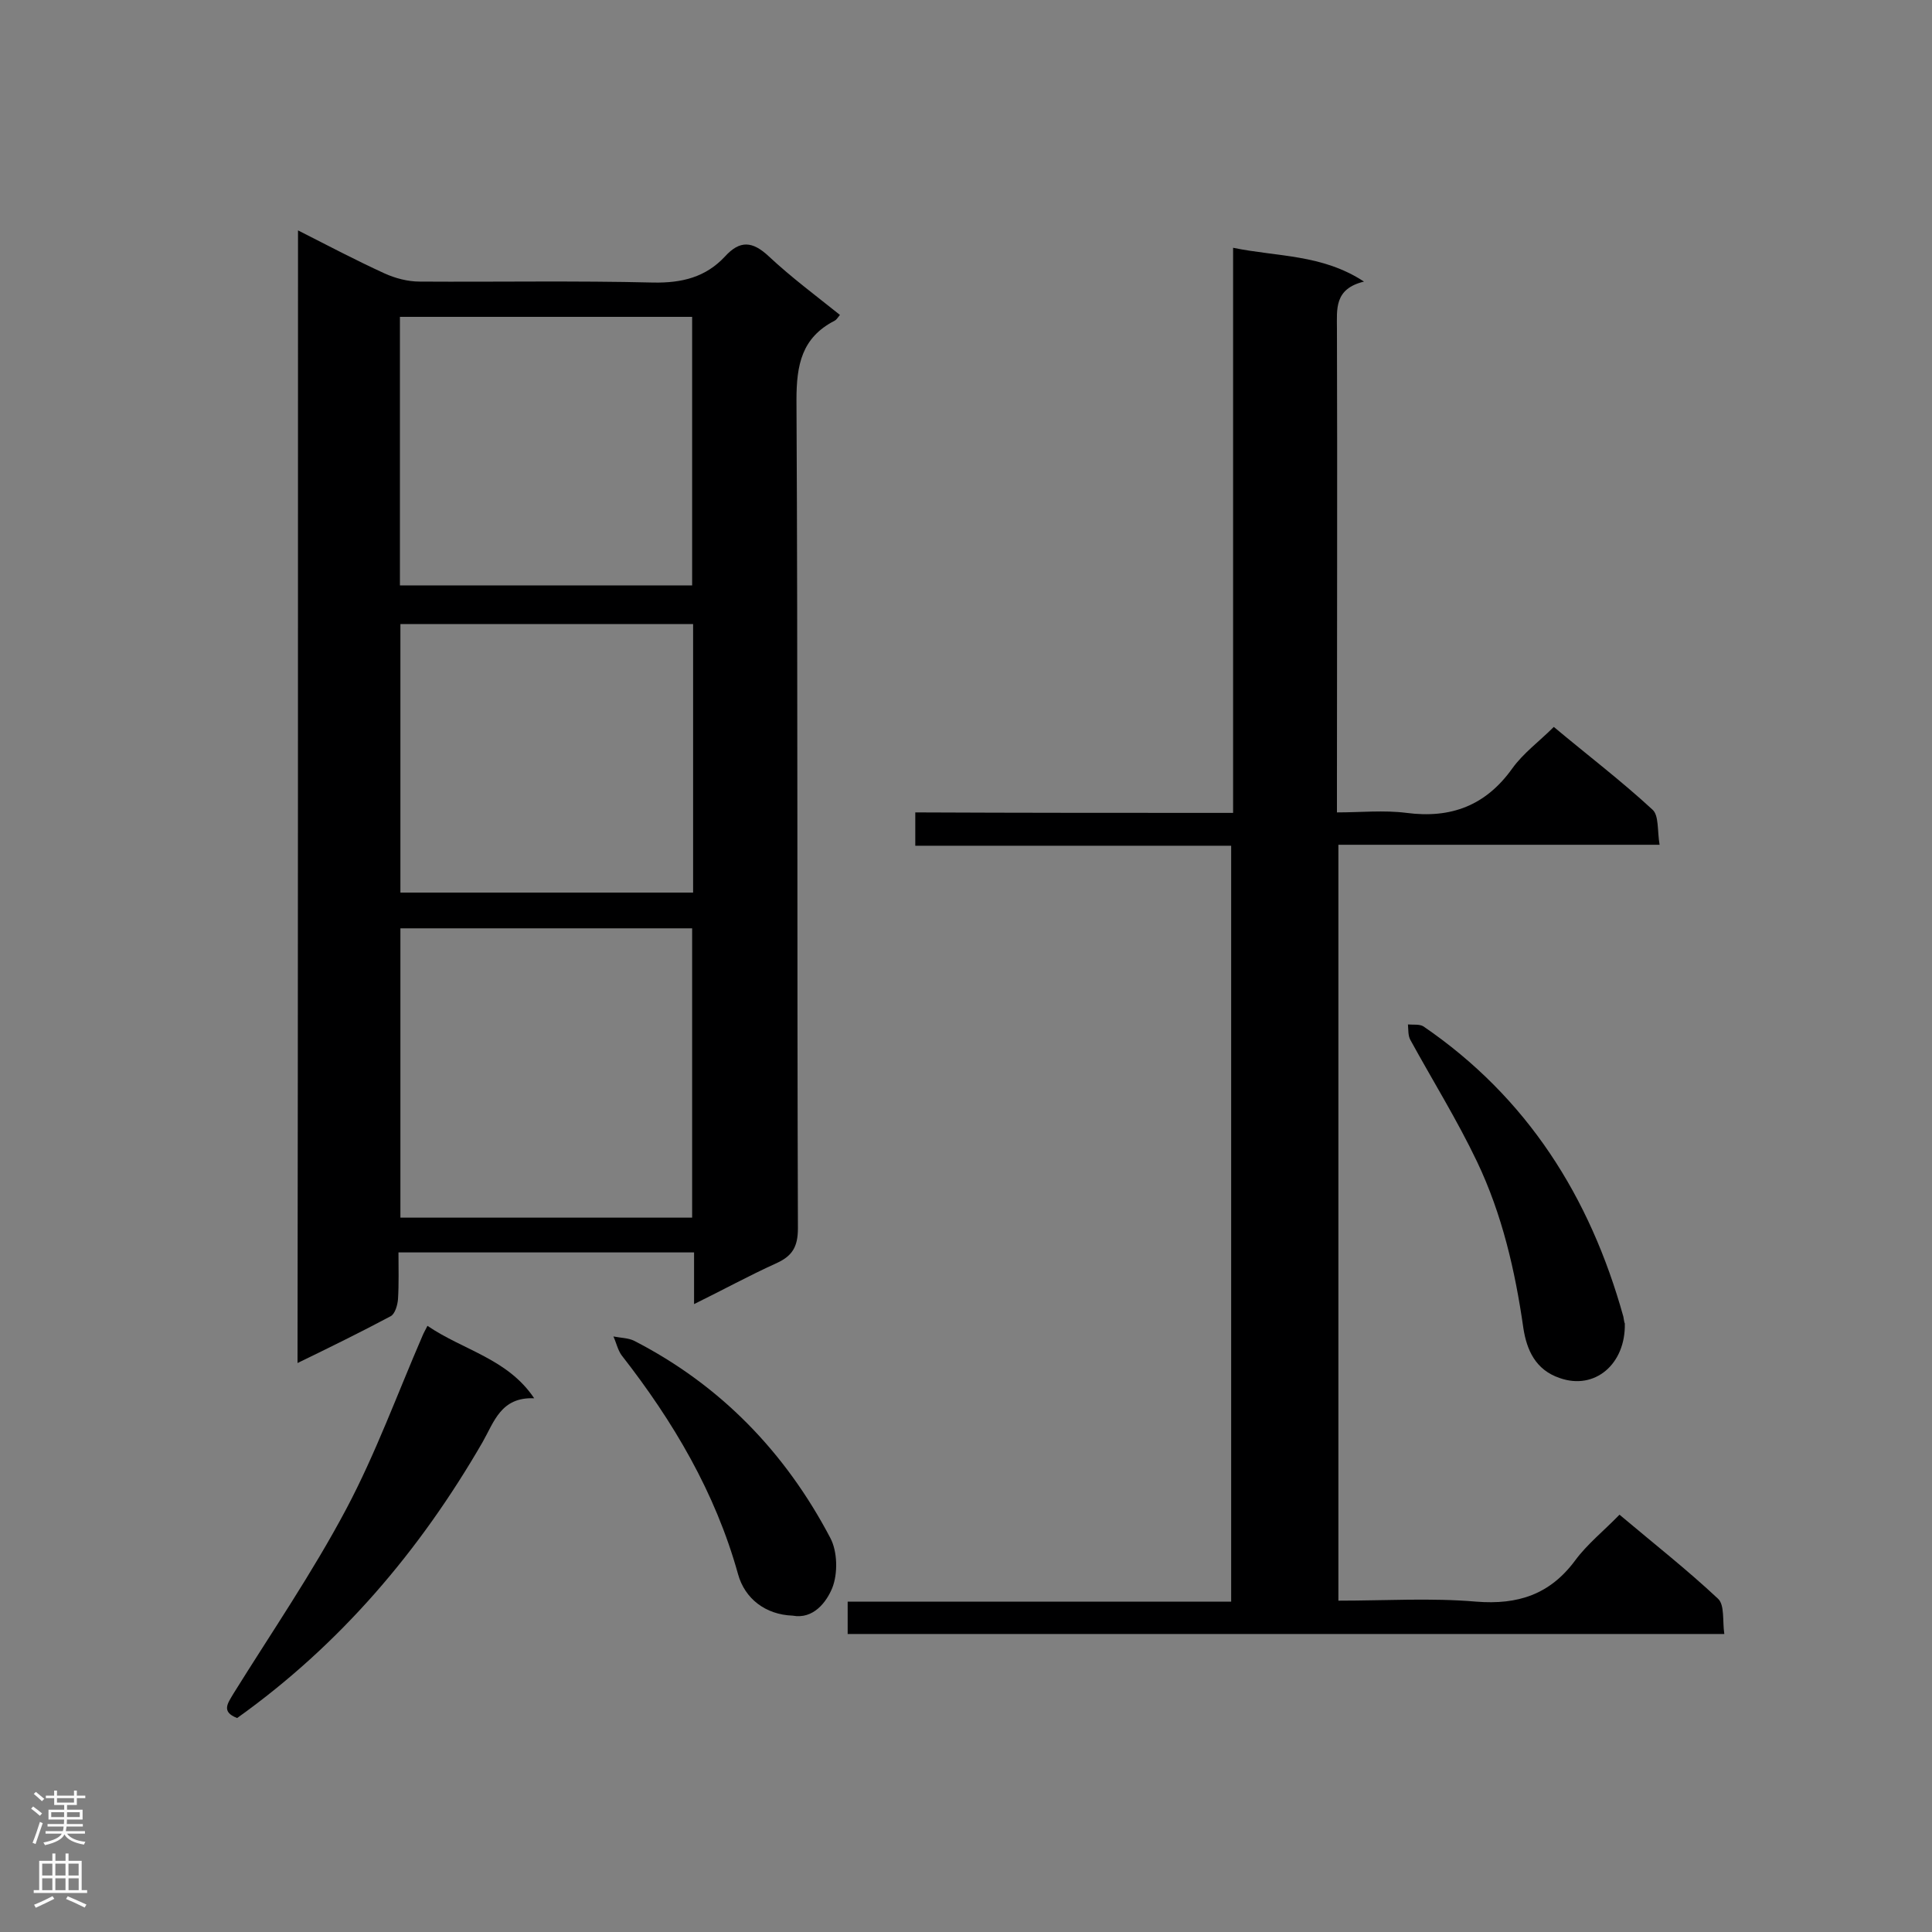
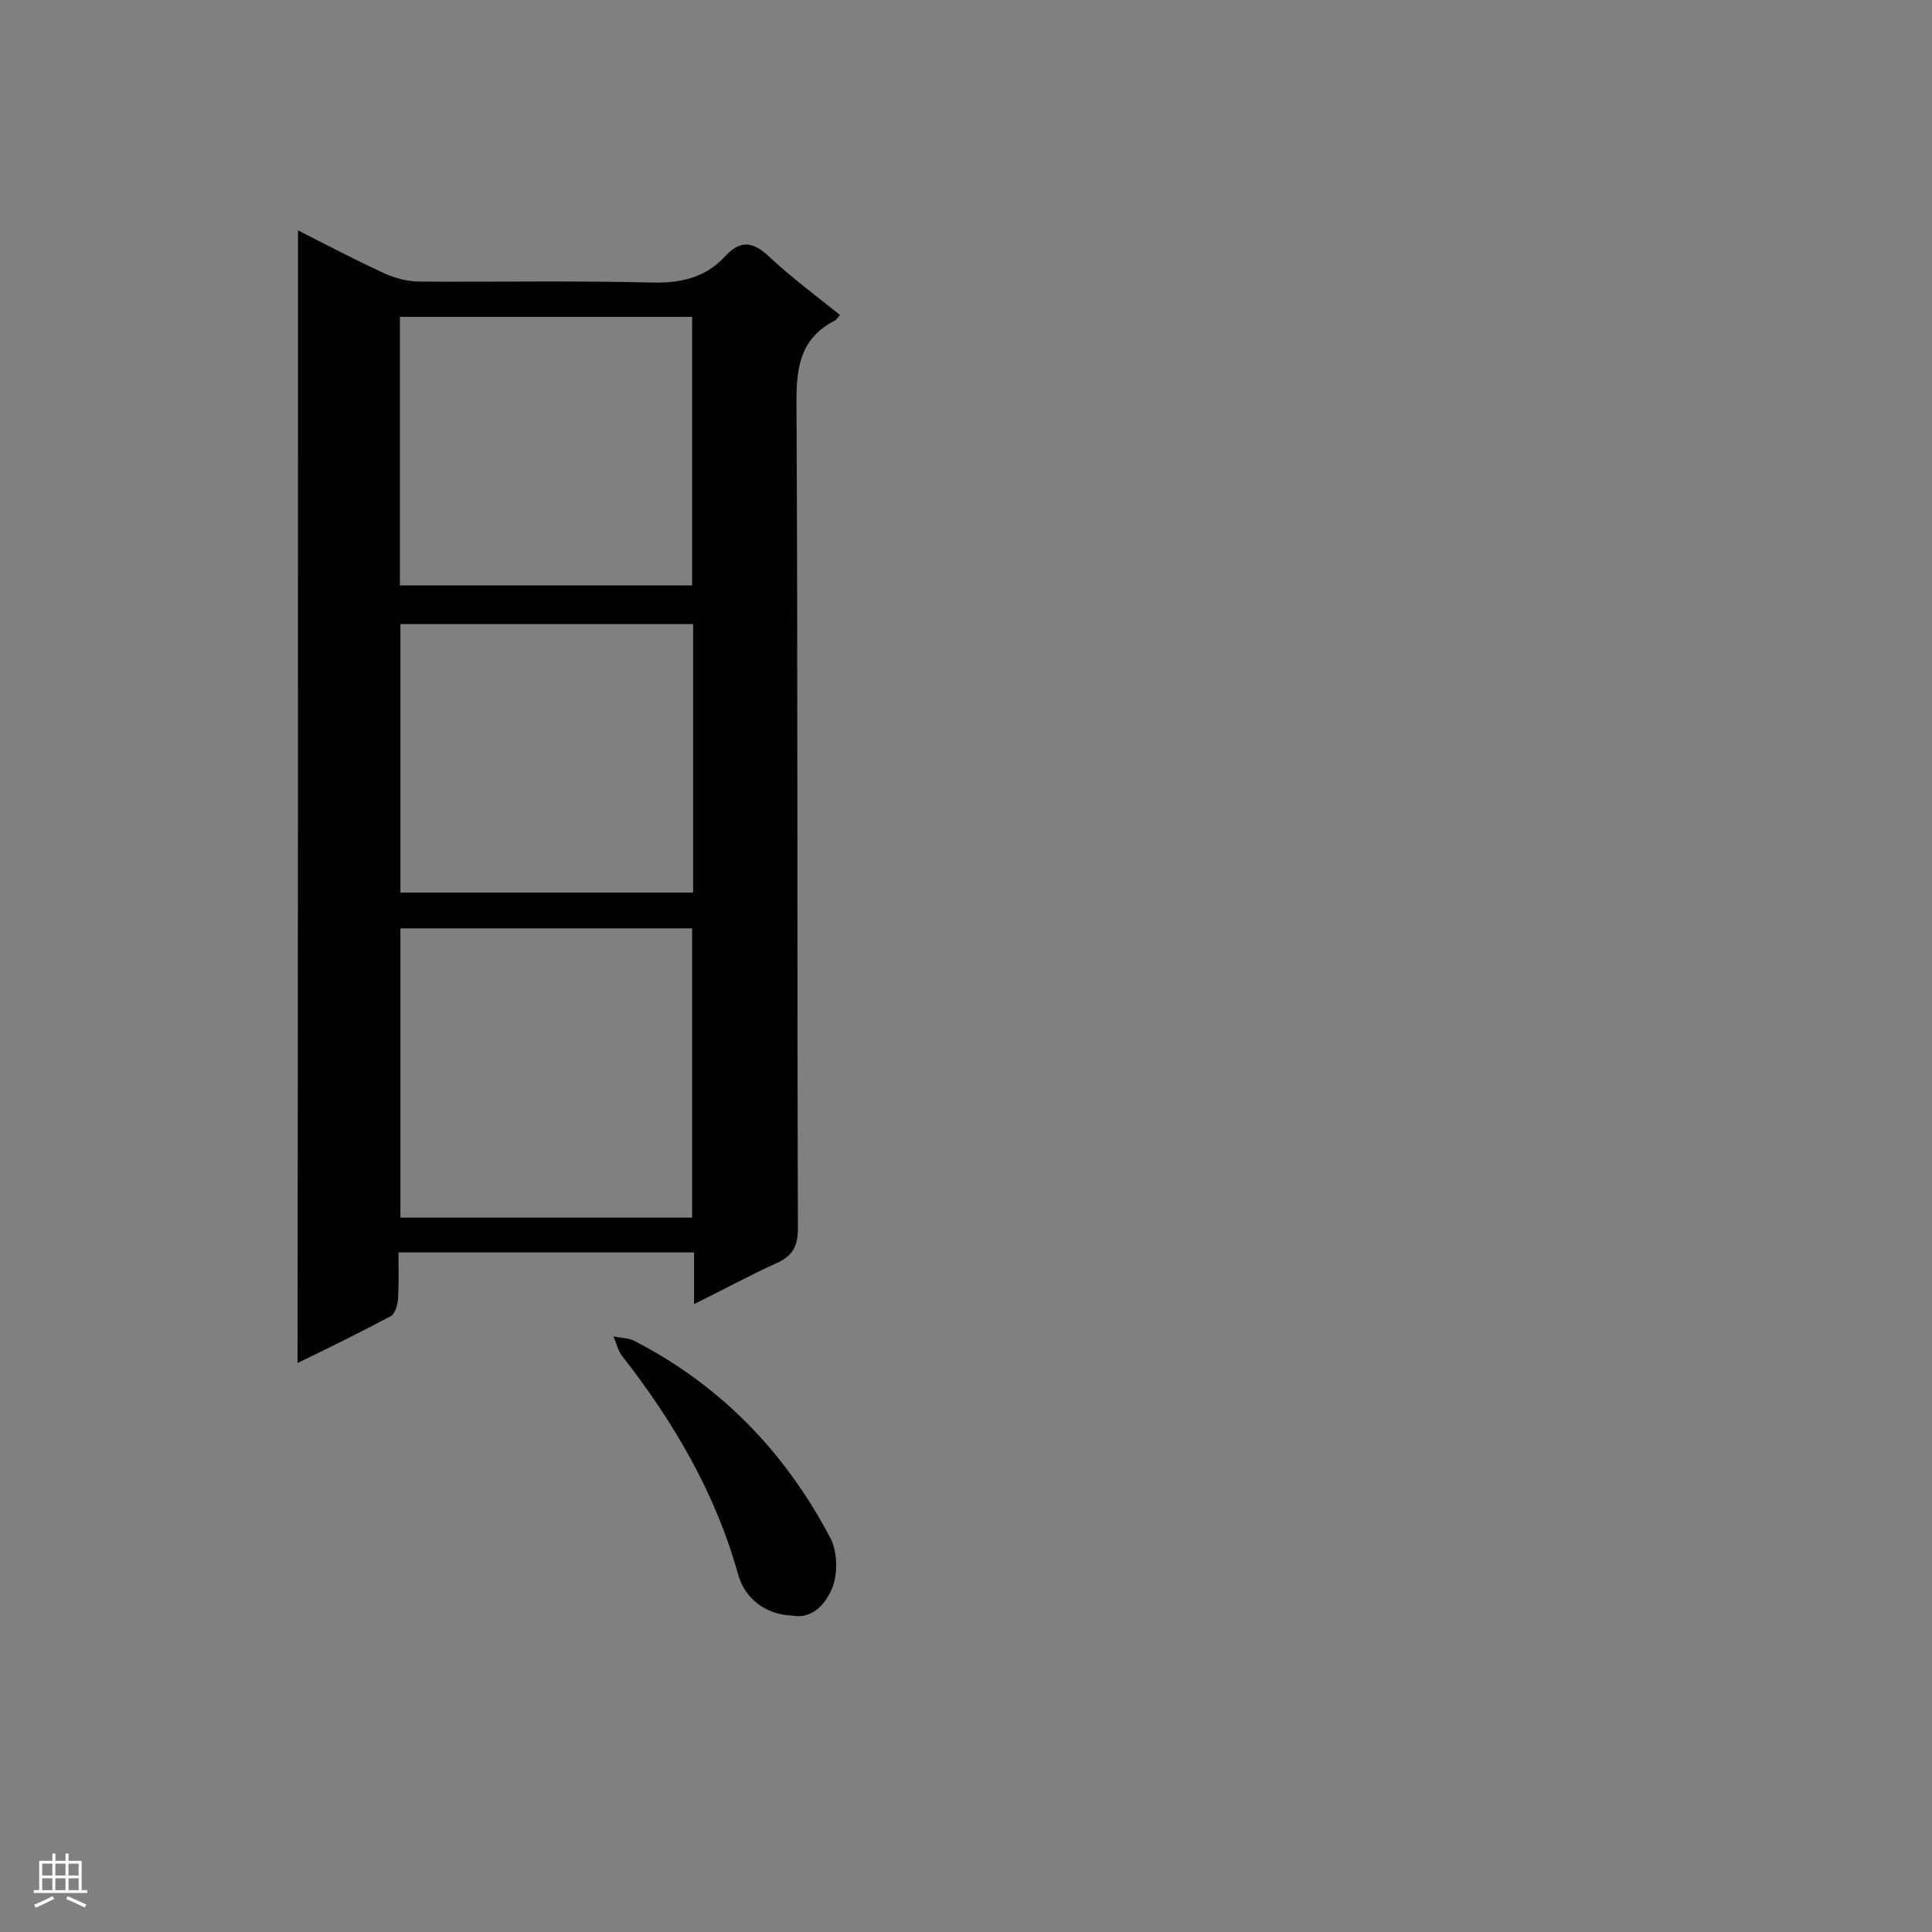
<svg xmlns="http://www.w3.org/2000/svg" enable-background="new 0 0 400 400" viewBox="0 0 400 400">
  <rect x="0" y="0" width="400" height="400" fill="#808080" stroke="none" />
  <g fill="#000001">
    <path d="m61.7 47.7c6.3 3.2 12 6.2 17.9 8.9 2.2 1 4.8 1.7 7.3 1.7 16.1.1 32.3-.2 48.4.2 5.9.1 10.8-1.1 14.8-5.4 3.1-3.4 5.7-3.2 9.1 0 4.6 4.3 9.7 8.1 14.7 12.1-.5.6-.7 1-1.1 1.2-6.8 3.5-7.9 9.1-7.9 16.4.3 57.2.1 114.3.3 171.5 0 3.9-1.2 5.8-4.6 7.3-5.5 2.5-10.8 5.4-16.9 8.4 0-4 0-7.2 0-10.7-20.5 0-40.6 0-61.2 0 0 3.3.1 6.5-.1 9.7-.1 1.2-.6 3-1.5 3.5-6.2 3.3-12.5 6.4-19.3 9.7.1-78.3.1-156 .1-234.5zm81.6 204.4c0-20.3 0-40.1 0-59.9-20.4 0-40.4 0-60.4 0v59.9zm0-130.9c0-18.8 0-37.2 0-55.6-20.4 0-40.4 0-60.5 0v55.6zm.2 8c-20.4 0-40.5 0-60.6 0v55.6h60.6c0-18.6 0-37 0-55.6z" />
-     <path d="m255.3 168.3c0-39 0-77.6 0-117 9.2 1.9 18.4 1.3 27.1 7-6.2 1.5-5.6 5.7-5.6 9.8.1 31.4 0 62.9 0 94.3v5.8c4.9 0 9.7-.5 14.4.1 9.2 1.2 16.4-1.5 21.9-9.2 2.3-3.2 5.6-5.6 8.6-8.6 6.8 5.7 13.9 11.1 20.4 17.1 1.4 1.2 1 4.4 1.5 7.3-22.5 0-44.4 0-66.5 0v156.5c9.7 0 19.2-.6 28.5.2 8.7.7 15.3-1.5 20.5-8.5 2.5-3.4 5.9-6.1 9.2-9.5 7 5.9 14 11.4 20.4 17.4 1.4 1.3.9 4.6 1.3 7.3-60.9 0-121 0-181.5 0 0-2.1 0-4.1 0-6.7h79.4c0-52.4 0-104.3 0-156.5-21.9 0-43.5 0-65.4 0 0-2.4 0-4.4 0-6.9 21.8.1 43.6.1 65.8.1z" />
-     <path d="m110.6 289.5c-6.9-.3-8.3 4.9-10.7 9.1-13 22.5-29.5 41.9-50.8 57.1-3.4-1.3-1.9-3.1-.8-5 7.9-12.7 16.4-25.1 23.4-38.3 6.1-11.5 10.6-23.9 15.8-35.9.2-.5.5-1 1-2 7.5 5.1 16.6 6.8 22.1 15z" />
-     <path d="m336.4 274c.2 8.4-6.2 13.9-13.5 11.3-5-1.7-6.8-5.8-7.5-10.3-1.7-11.9-4.4-23.6-9.6-34.5-4.1-8.6-9.2-16.8-13.8-25.2-.5-.9-.4-2.1-.5-3.2 1.1.1 2.4-.1 3.2.4 21.5 14.7 34.5 35.3 41.4 60.1.1.6.2 1.3.3 1.4z" />
    <path d="m164.1 334.5c-5.6-.2-9.9-3.5-11.3-8.6-4.7-16.9-13.4-31.6-24.1-45.3-.8-1.1-1.1-2.6-1.7-3.9 1.5.3 3.1.3 4.3.9 17.9 9.2 31.3 23.1 40.6 40.8 1.5 2.8 1.6 7.4.4 10.4-1.2 2.9-3.9 6.5-8.2 5.7z" />
  </g>
-   <path d="m6.44 374.46.42-.45c.65.47 1.27.95 1.85 1.44l-.45.49c-.65-.56-1.25-1.06-1.82-1.48m.93 7.33-.63-.26c.55-1.36 1.05-2.8 1.52-4.33.19.1.38.19.59.27-.46 1.29-.95 2.73-1.48 4.32m-.38-10.38.44-.42c.43.34 1.01.82 1.74 1.44l-.49.49c-.53-.51-1.09-1.01-1.69-1.51m2.5.35h1.72v-1.04h.59v1.04h3.52v-1.04h.59v1.04h1.75v.53h-1.75v1.42h-2.03v.97h3.22v2.03h-3.24c0 .35-.01.66-.03.93h3.32v.53h-3.37c-.03.27-.08.58-.15.94h3.96v.53h-3.71c.67.92 1.93 1.48 3.79 1.68-.13.24-.23.44-.29.59-2.13-.38-3.48-1.08-4.04-2.12-.43.97-1.77 1.72-4.03 2.23-.09-.19-.2-.37-.33-.55 2.1-.42 3.37-1.03 3.81-1.83h-3.36v-.53h3.58c.08-.29.13-.61.16-.94h-3.33v-.53h3.39c.02-.27.04-.58.04-.93h-3.23v-2.03h3.25v-.97h-2.07v-1.42h-1.73zm1.12 3.44v1h2.65c.01-.3.02-.44.01-.4v-.25-.35zm1.19-2h3.52v-.91h-3.52zm4.71 2h-2.63v.59c0 .15-.01.28-.01.4h2.64z" fill="#fafafa" />
  <path d="m13.56 383.74h.63v1.52h2.72v6.07h1.13v.6h-11.06v-.6h1.13v-6.07h2.73v-1.52h.63v1.52h2.1v-1.52zm-2.69 8.83.38.56c-1.24.63-2.53 1.25-3.85 1.85-.1-.21-.21-.42-.34-.63 1.36-.55 2.63-1.15 3.81-1.78m-2.13-4.27h2.1v-2.45h-2.1zm0 3.04h2.1v-2.46h-2.1zm2.72-3.04h2.1v-2.45h-2.1zm0 3.04h2.1v-2.46h-2.1zm6.07 3.6c-1.41-.71-2.7-1.3-3.86-1.78l.35-.56c1.45.62 2.75 1.19 3.88 1.72zm-1.25-9.09h-2.1v2.45h2.1zm-2.09 5.49h2.1v-2.46h-2.1z" fill="#fafafa" />
</svg>